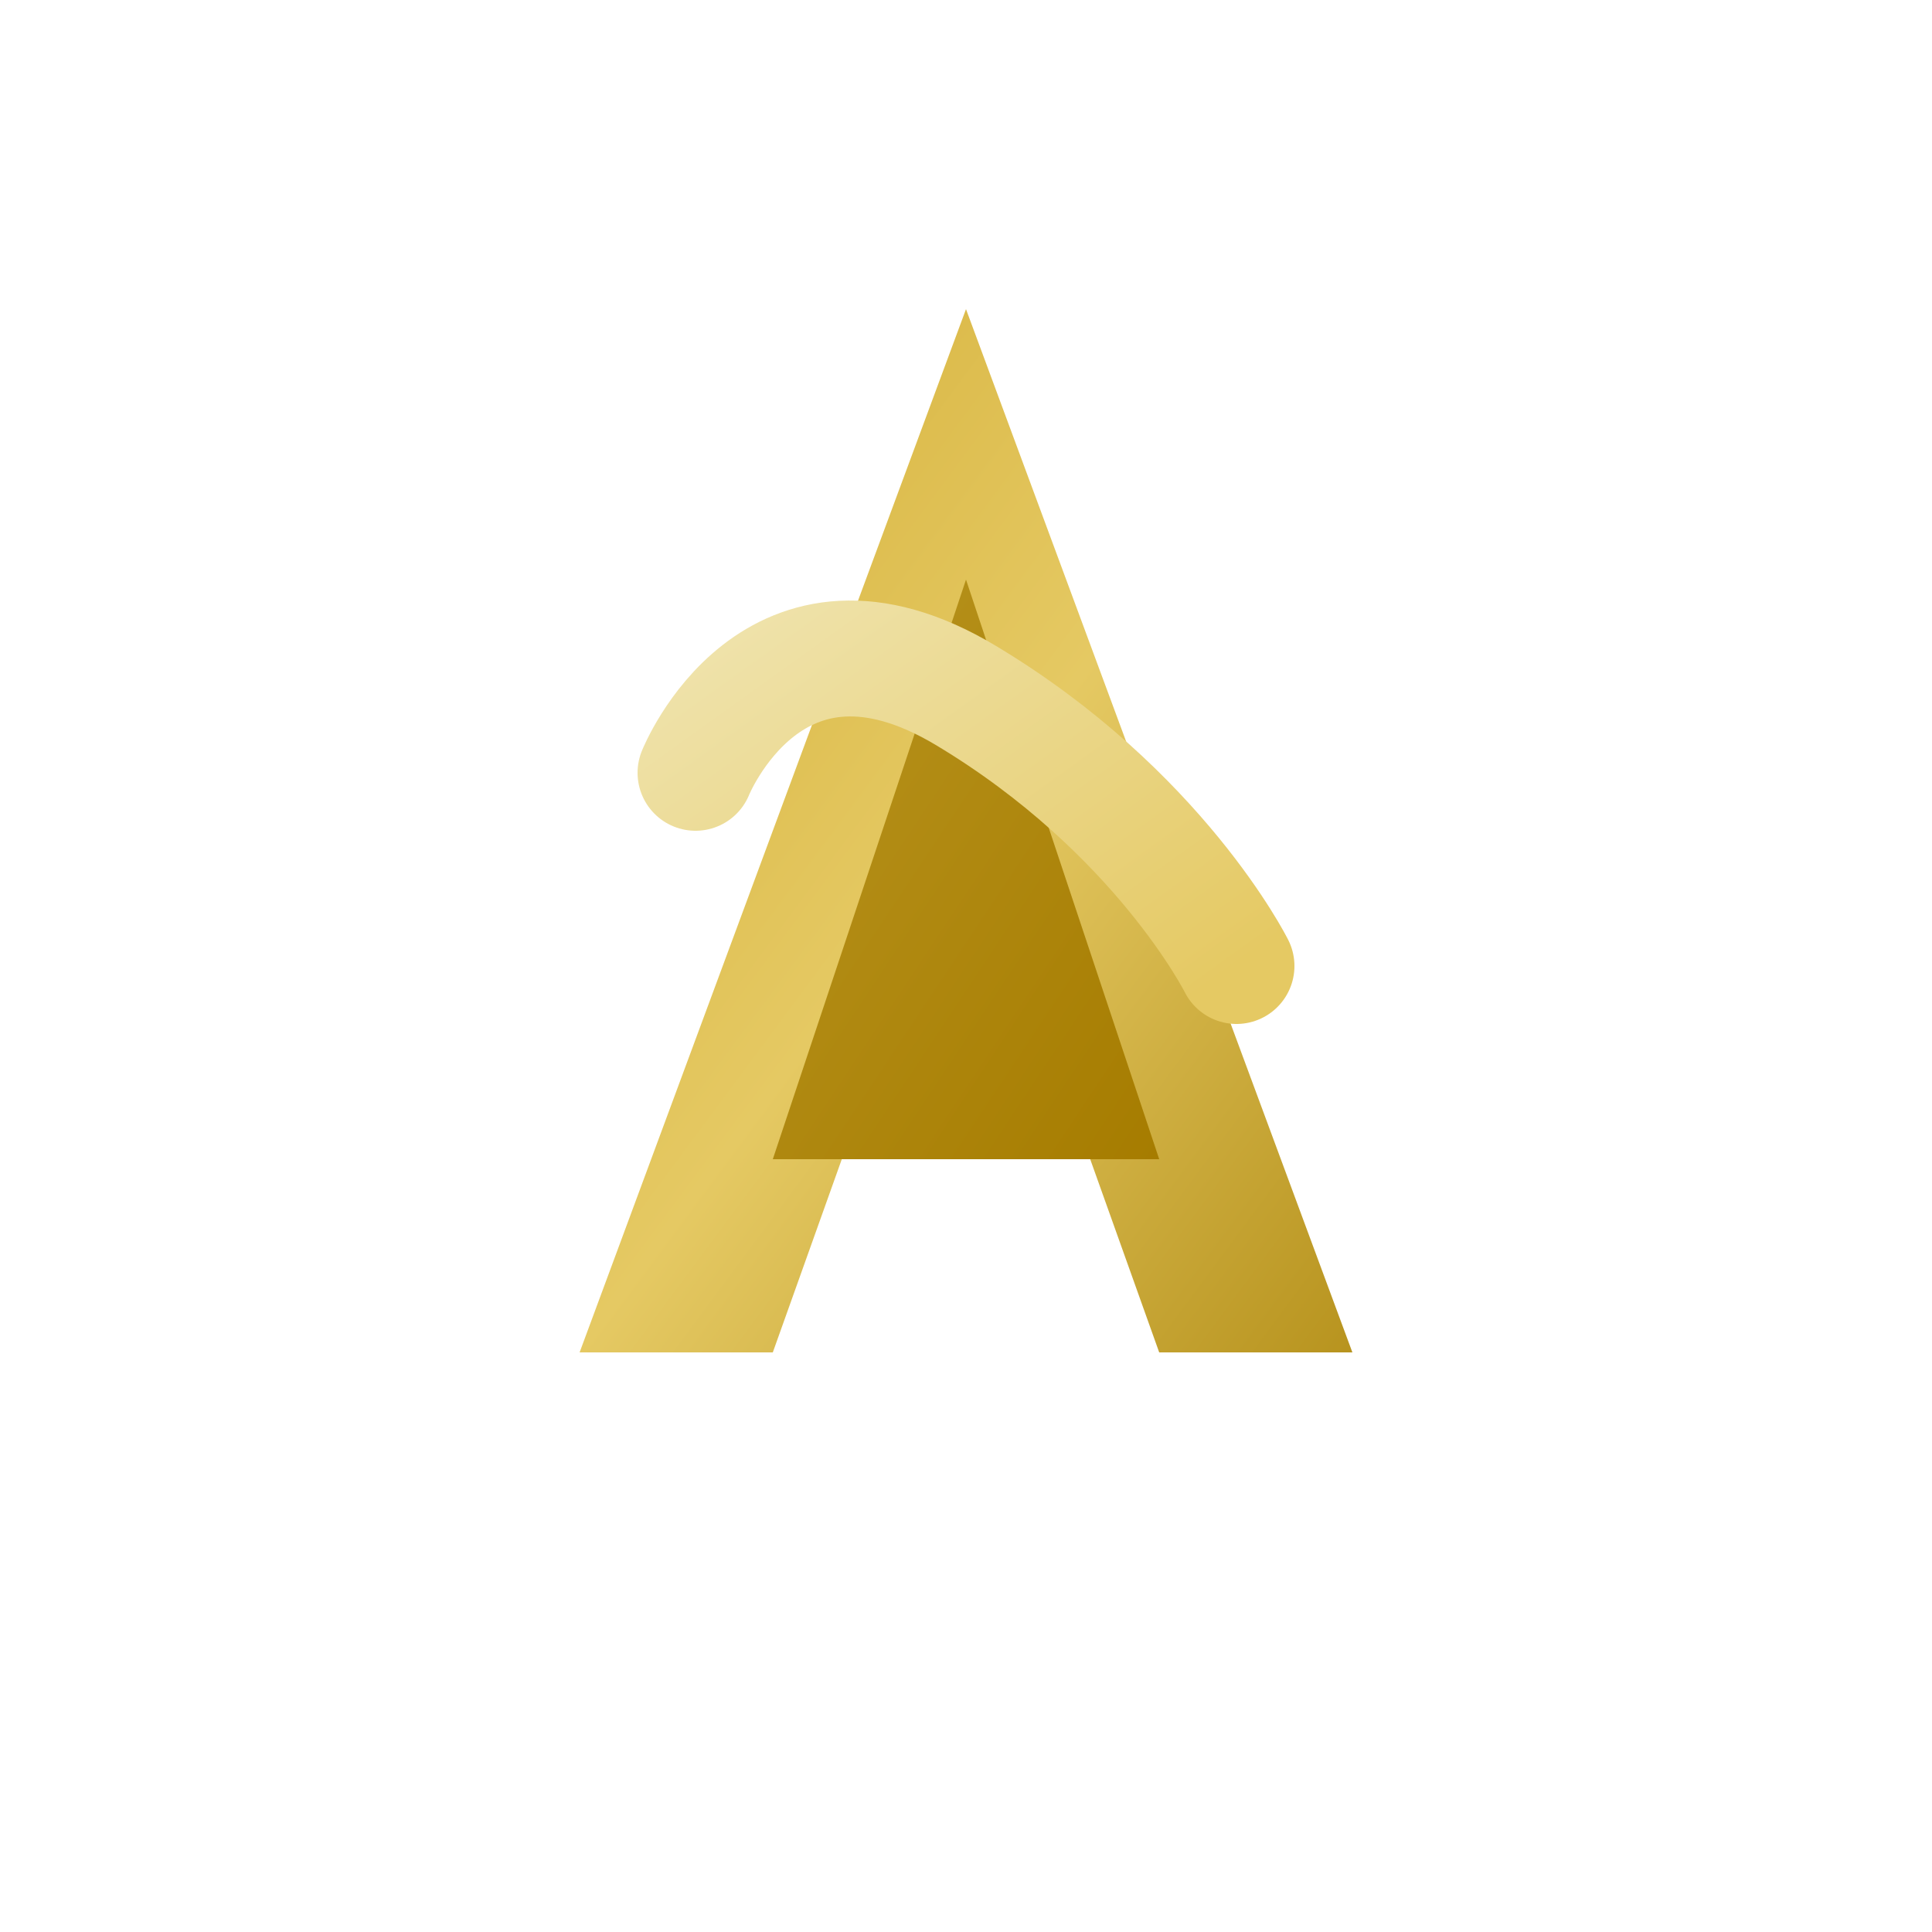
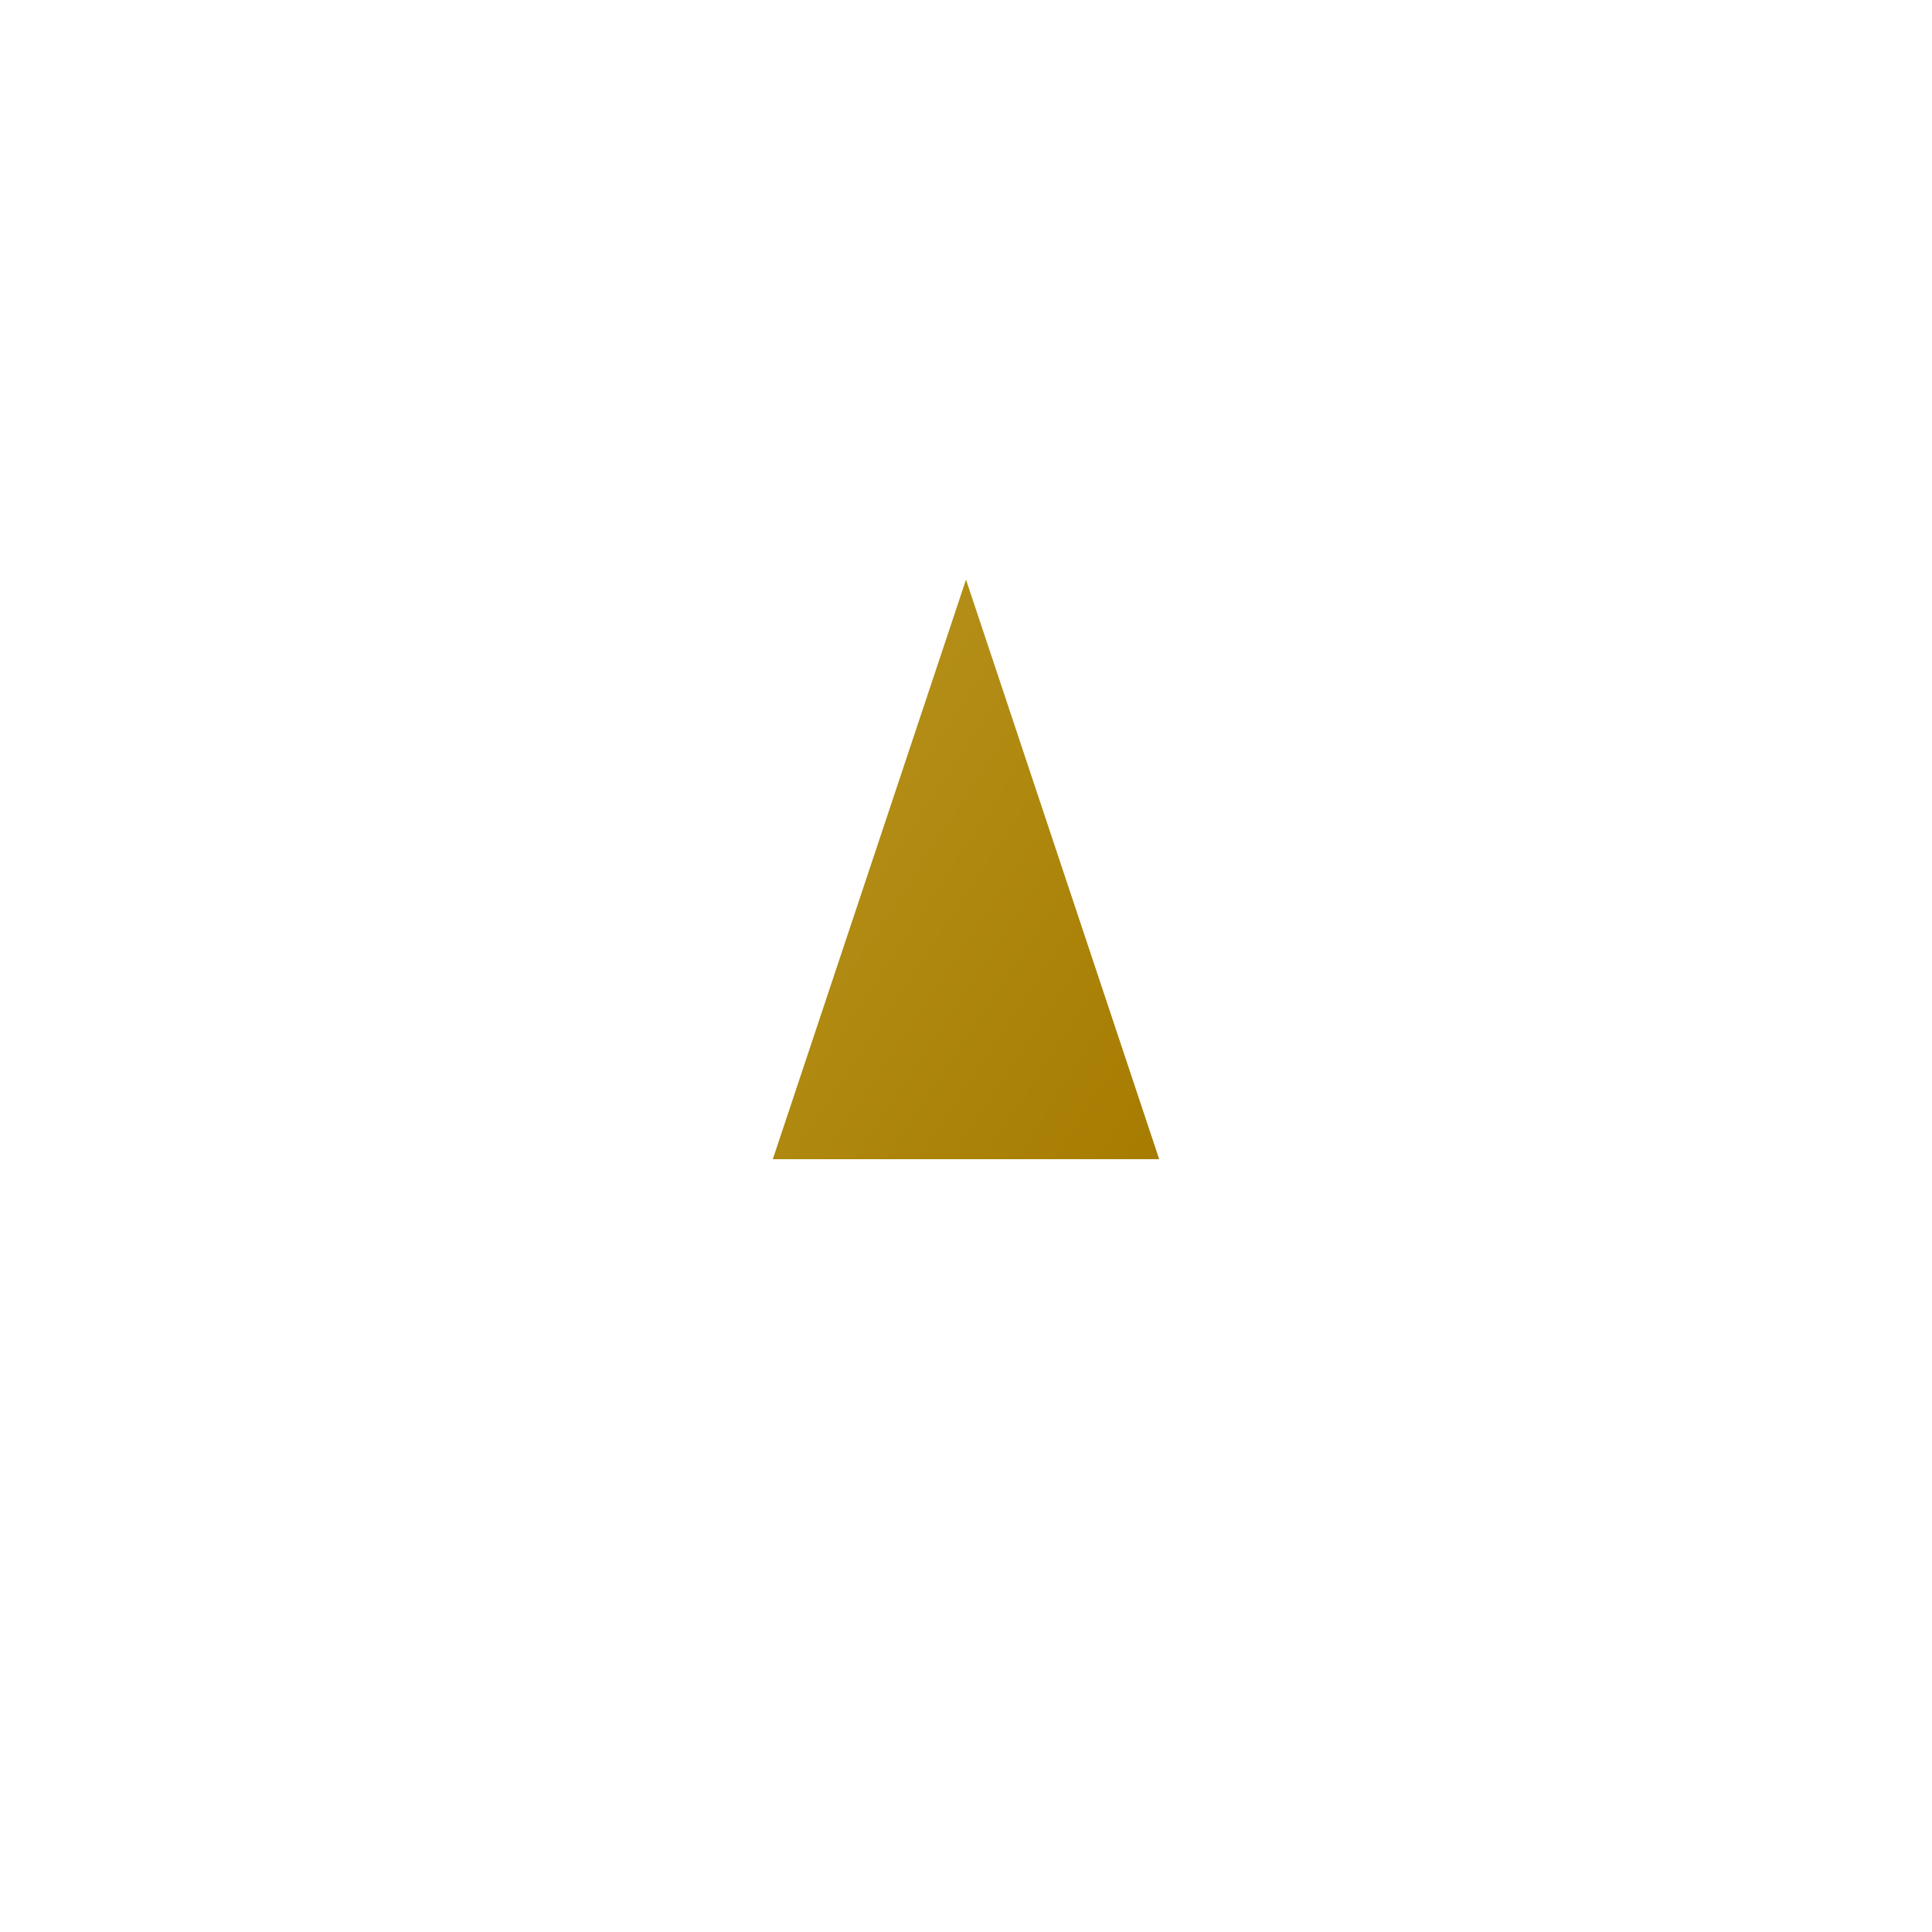
<svg xmlns="http://www.w3.org/2000/svg" width="512" height="512" viewBox="0 0 50 50" fill="none">
-   <path d="M25 8L15 35L20 35L22.5 28H27.5L30 35L35 35L25 8Z" fill="url(#logoGradient1)" />
  <path d="M25 15L20 30H30L25 15Z" fill="url(#logoGradient2)" />
-   <path d="M18 20C18 20 20 15 25 18C30 21 32 25 32 25" stroke="url(#logoGradient3)" stroke-width="3" stroke-linecap="round" fill="none" />
  <defs>
    <linearGradient id="logoGradient1" x1="0%" y1="0%" x2="100%" y2="100%">
      <stop offset="0%" style="stop-color:#D4AF37;stop-opacity:1" />
      <stop offset="50%" style="stop-color:#E5C963;stop-opacity:1" />
      <stop offset="100%" style="stop-color:#B8941F;stop-opacity:1" />
    </linearGradient>
    <linearGradient id="logoGradient2" x1="0%" y1="0%" x2="100%" y2="100%">
      <stop offset="0%" style="stop-color:#B8941F;stop-opacity:1" />
      <stop offset="100%" style="stop-color:#A67C00;stop-opacity:1" />
    </linearGradient>
    <linearGradient id="logoGradient3" x1="0%" y1="0%" x2="100%" y2="100%">
      <stop offset="0%" style="stop-color:#F0E5B2;stop-opacity:1" />
      <stop offset="100%" style="stop-color:#E5C963;stop-opacity:1" />
    </linearGradient>
  </defs>
</svg>